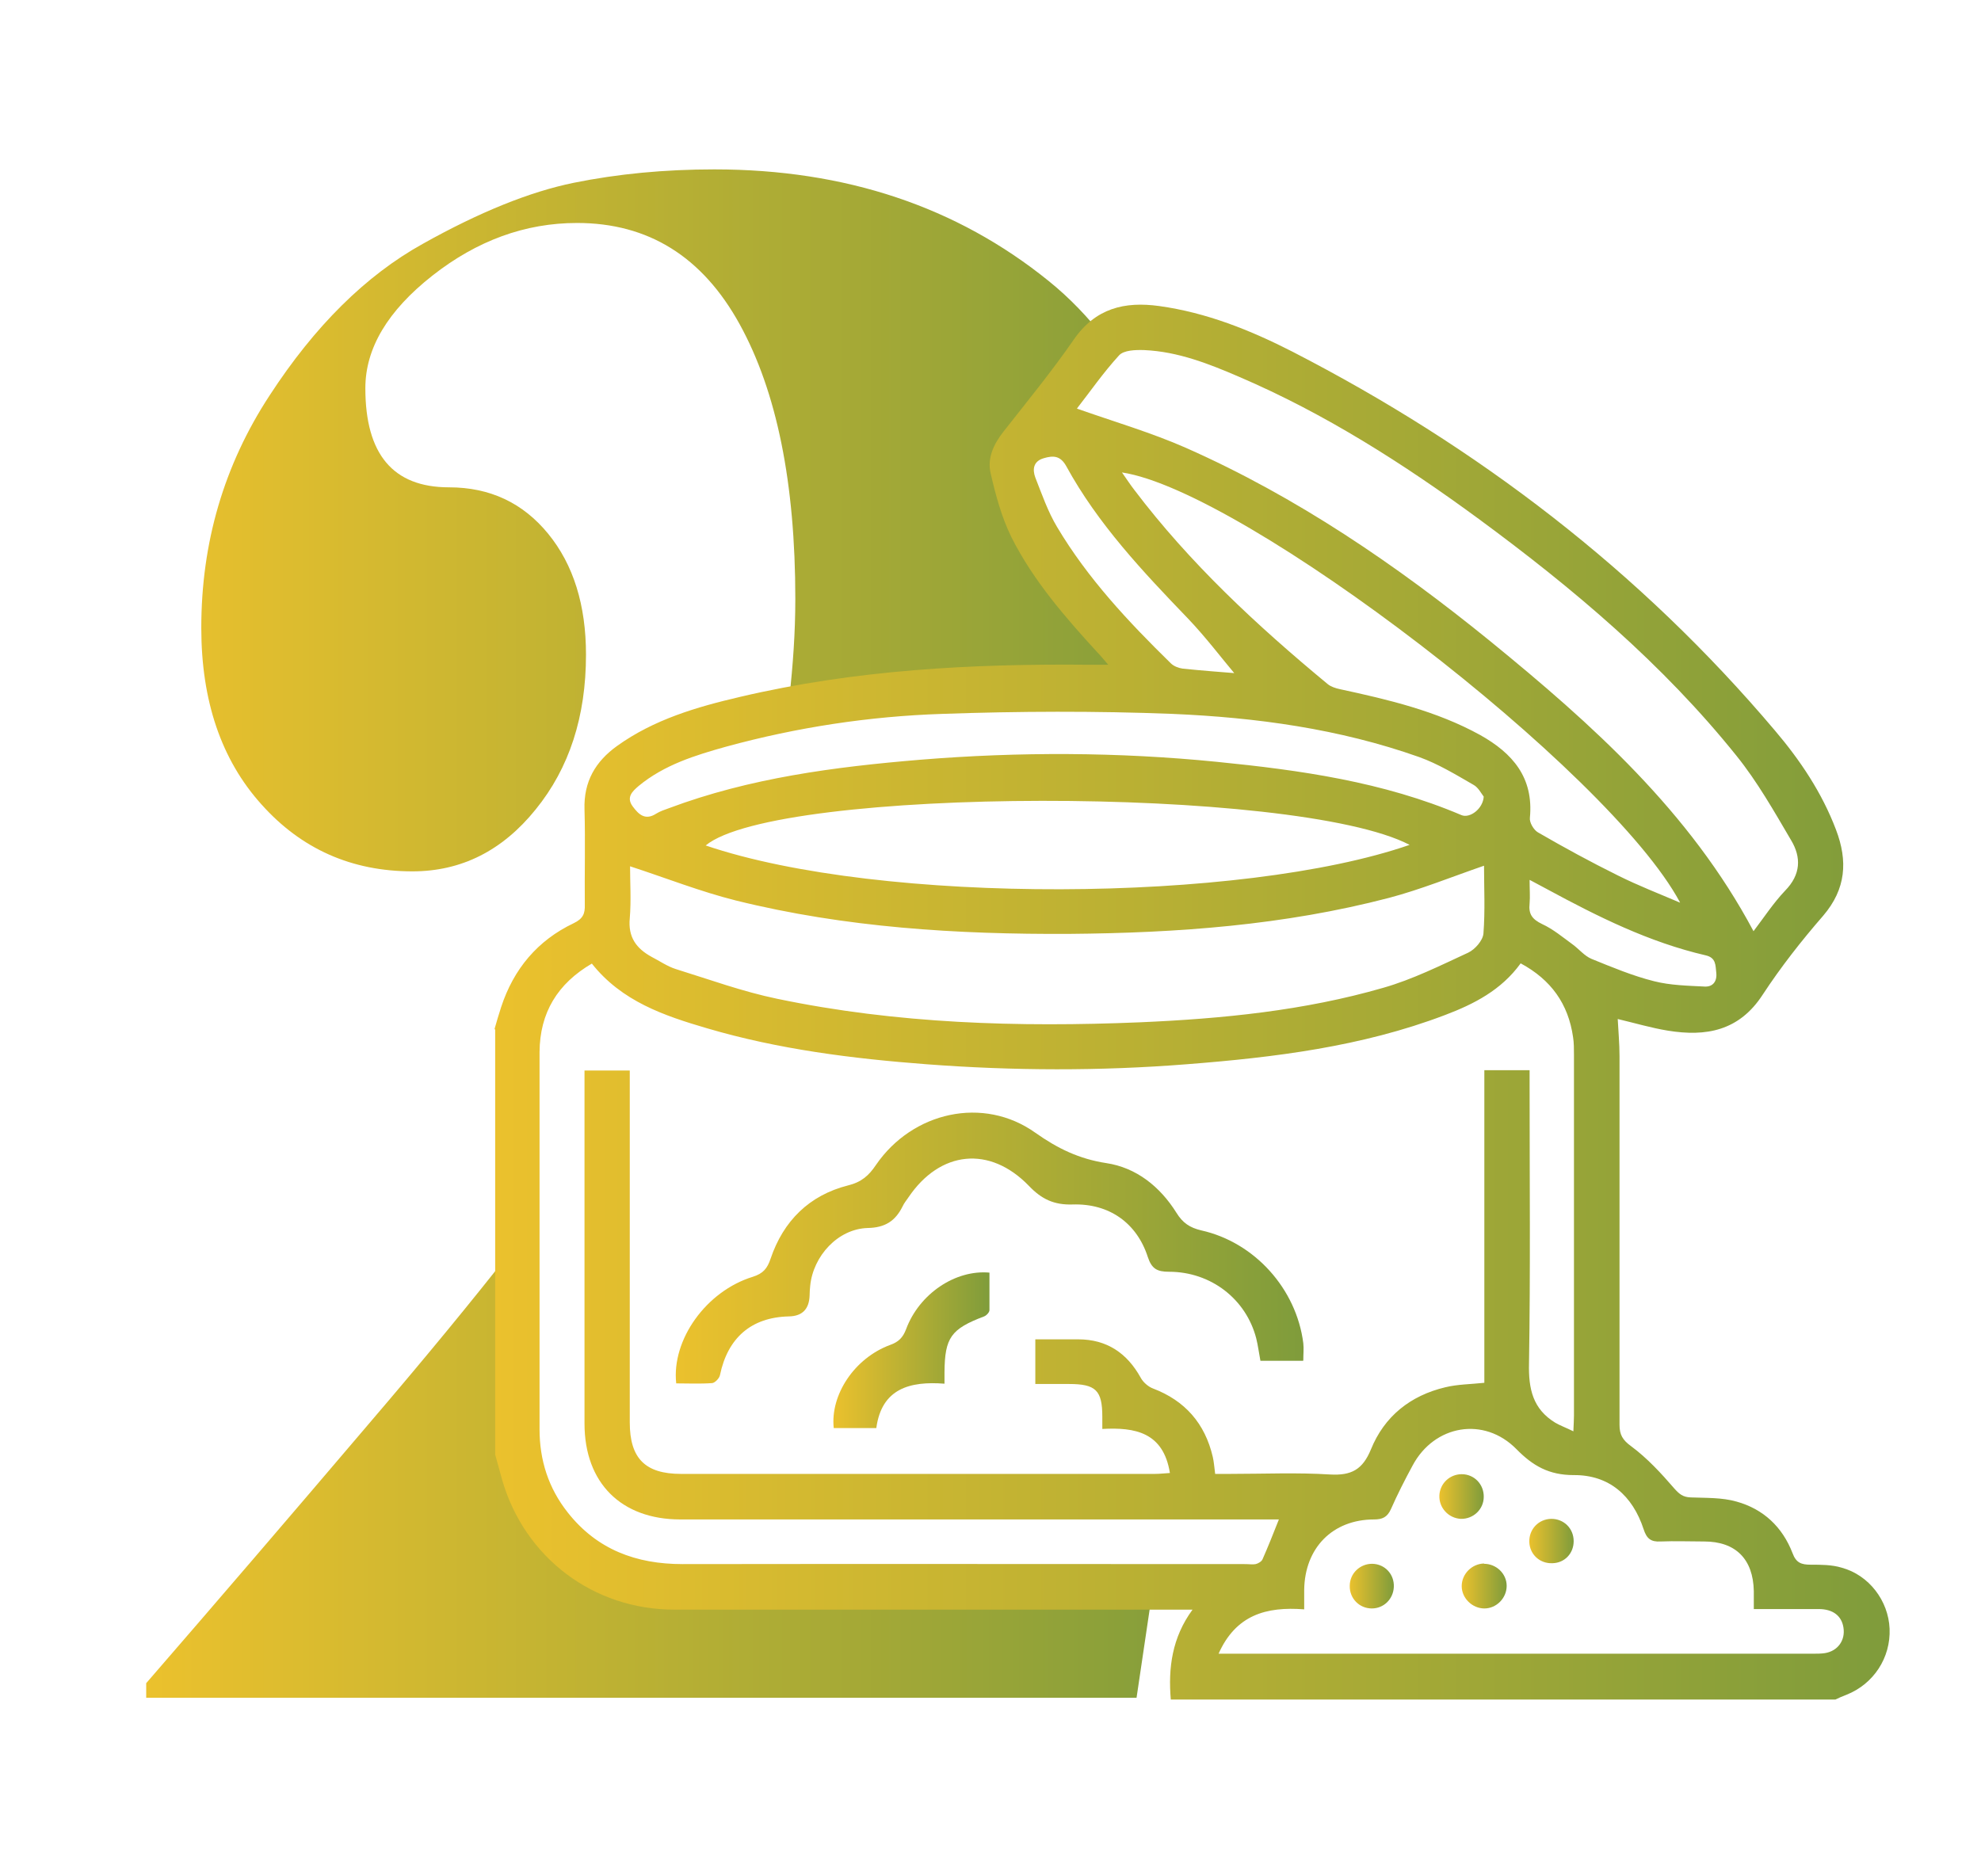
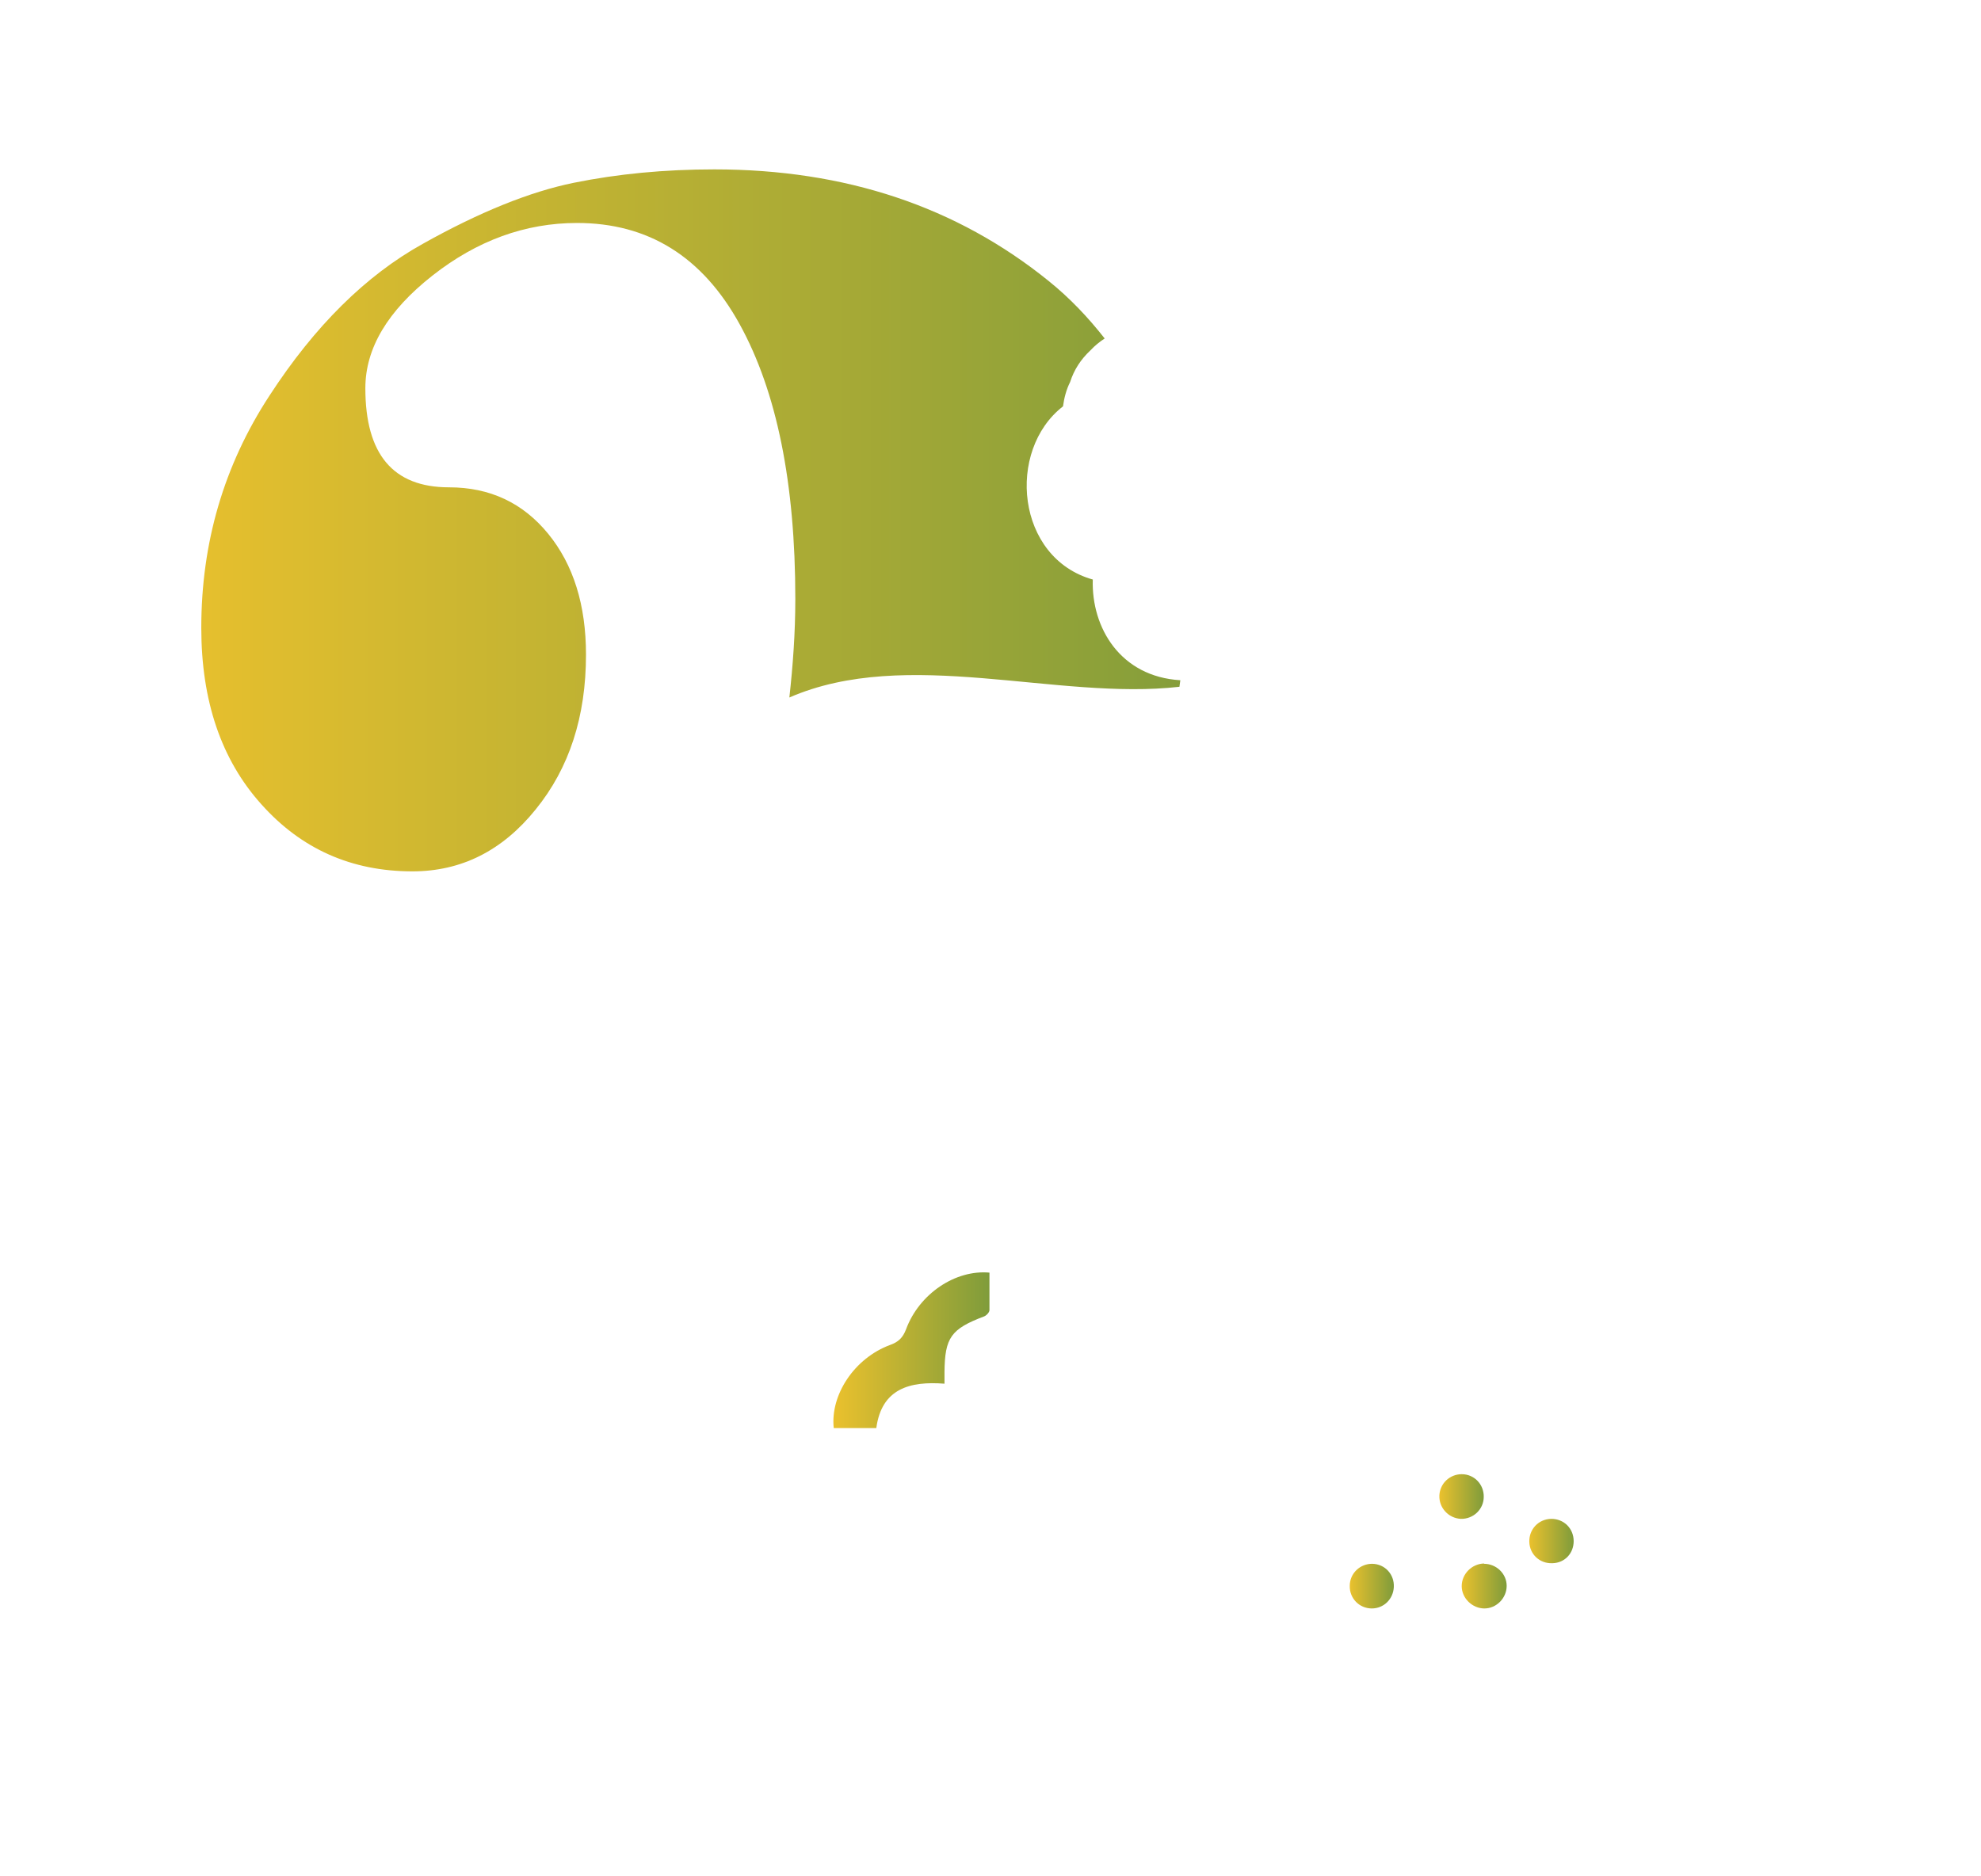
<svg xmlns="http://www.w3.org/2000/svg" xmlns:xlink="http://www.w3.org/1999/xlink" id="Layer_1" width="66.53" height="63.03" viewBox="0 0 66.53 63.03">
  <defs>
    <style>.cls-1{fill:url(#linear-gradient-2);}.cls-2{fill:url(#linear-gradient-6);}.cls-3{fill:url(#linear-gradient-5);}.cls-4{fill:url(#linear-gradient-7);}.cls-5{fill:url(#linear-gradient-9);}.cls-6{fill:url(#linear-gradient-3);}.cls-7{fill:url(#linear-gradient);}.cls-8{fill:url(#linear-gradient-4);}.cls-9{fill:url(#linear-gradient-8);}</style>
    <linearGradient id="linear-gradient" x1="4.92" y1="17.48" x2="41.66" y2="17.48" gradientUnits="userSpaceOnUse">
      <stop offset="0" stop-color="#ebc12d" />
      <stop offset="1" stop-color="#7f9c3b" />
    </linearGradient>
    <linearGradient id="linear-gradient-2" y1="49.55" y2="49.55" xlink:href="#linear-gradient" />
    <linearGradient id="linear-gradient-3" x1="16.61" y1="33.64" x2="63.44" y2="33.64" xlink:href="#linear-gradient" />
    <linearGradient id="linear-gradient-4" x1="22.69" y1="41.94" x2="43.77" y2="41.94" xlink:href="#linear-gradient" />
    <linearGradient id="linear-gradient-5" x1="27.98" y1="45.36" x2="33.23" y2="45.36" xlink:href="#linear-gradient" />
    <linearGradient id="linear-gradient-6" x1="45.32" y1="53.28" x2="46.81" y2="53.28" xlink:href="#linear-gradient" />
    <linearGradient id="linear-gradient-7" x1="48.34" y1="50.26" x2="49.83" y2="50.26" xlink:href="#linear-gradient" />
    <linearGradient id="linear-gradient-8" x1="49.09" y1="53.28" x2="50.6" y2="53.28" xlink:href="#linear-gradient" />
    <linearGradient id="linear-gradient-9" x1="51.36" y1="51.77" x2="52.85" y2="51.77" xlink:href="#linear-gradient" />
  </defs>
  <g>
    <path class="cls-7" d="m36.71,19.47c-2.59-.72-2.92-4.34-1.01-5.82.04-.29.11-.56.24-.82.13-.41.36-.76.68-1.06.15-.16.31-.29.48-.4-.55-.7-1.16-1.35-1.88-1.93-3.09-2.5-6.83-3.75-11.23-3.75-1.67,0-3.24.15-4.72.45-1.47.3-3.16.98-5.07,2.05-1.91,1.06-3.63,2.76-5.15,5.1-1.53,2.34-2.29,4.94-2.29,7.8,0,2.45.67,4.43,2.02,5.93,1.34,1.5,3.03,2.25,5.07,2.25,1.64,0,3.02-.69,4.14-2.08,1.13-1.39,1.69-3.12,1.69-5.2,0-1.66-.42-3.02-1.27-4.06-.85-1.04-1.96-1.56-3.33-1.56-1.88,0-2.81-1.11-2.81-3.33,0-1.34.75-2.6,2.25-3.78,1.5-1.18,3.12-1.77,4.86-1.77,2.39,0,4.21,1.13,5.46,3.4,1.25,2.27,1.87,5.34,1.87,9.23,0,1.13-.08,2.23-.2,3.31,3.95-1.72,8.99.11,13.1-.36.01-.07.02-.15.03-.22-2.01-.12-2.99-1.76-2.94-3.38Z" />
-     <path class="cls-1" d="m17.78,49.27c-.11-.58-.06-1.1.07-1.57-.11-.54-.09-1.1.04-1.63-.12-.56-.14-1.14,0-1.69-.53-.63-.78-1.47-.77-2.3-1.23,1.57-2.81,3.5-4.77,5.79-2.56,3.01-5.04,5.9-7.44,8.67v.49h33.26l.59-3.98c-5.62.4-19.68,3.23-20.98-3.77Z" />
  </g>
  <g>
-     <path class="cls-6" d="m16.61,34.56c.07-.24.14-.49.22-.73.42-1.28,1.22-2.24,2.44-2.82.31-.15.38-.32.37-.62-.01-1.07.02-2.13-.01-3.2-.03-.94.37-1.61,1.09-2.13,1.24-.89,2.67-1.31,4.13-1.65,3.87-.91,7.8-1.12,11.76-1.08.17,0,.33,0,.61,0-.16-.18-.25-.3-.36-.41-1.09-1.19-2.16-2.42-2.89-3.87-.33-.67-.53-1.41-.7-2.15-.12-.51.1-.98.43-1.4.8-1.02,1.62-2.02,2.36-3.09.73-1.06,1.71-1.29,2.87-1.13,1.59.22,3.06.81,4.47,1.53,6.22,3.2,11.68,7.37,16.21,12.73.85,1,1.58,2.09,2.05,3.33.4,1.05.34,1.99-.43,2.89-.73.84-1.42,1.72-2.03,2.65-.79,1.22-1.9,1.42-3.19,1.21-.55-.09-1.09-.25-1.68-.39.02.41.06.82.06,1.24,0,4.13,0,8.26,0,12.39,0,.33.1.51.39.72.54.4,1.01.91,1.45,1.42.17.19.29.29.55.3.51.02,1.05,0,1.54.14.9.25,1.54.85,1.88,1.73.12.33.3.39.61.39.35,0,.71,0,1.04.1.92.25,1.57,1.11,1.61,2.05.04.98-.54,1.86-1.45,2.22-.13.05-.25.1-.37.16h-22.32c-.09-1.06.04-2.08.73-3.02-.28,0-.45,0-.62,0-5.59,0-11.19,0-16.78,0-2.72,0-5.02-1.74-5.78-4.34-.08-.29-.16-.58-.24-.87,0-4.76,0-9.51,0-14.27Zm3.28-2.2c-1.17.68-1.76,1.66-1.77,2.98,0,4.22,0,8.45,0,12.67,0,1.04.3,1.98.95,2.8.98,1.24,2.29,1.73,3.85,1.73,6.31-.01,12.62,0,18.93,0,.11,0,.22.02.32,0,.09-.02.2-.09.23-.16.19-.43.36-.86.55-1.34-.16,0-.32,0-.48,0-6.54,0-13.08,0-19.62,0-1.99,0-3.22-1.23-3.22-3.22,0-3.8,0-7.59,0-11.39,0-.16,0-.32,0-.47h1.52c0,.21,0,.39,0,.57,0,3.75,0,7.5,0,11.25,0,1.21.52,1.73,1.72,1.73,5.31,0,10.61,0,15.92,0,.16,0,.31-.02.5-.03-.22-1.37-1.17-1.54-2.27-1.48,0-.17,0-.29,0-.41,0-.89-.22-1.1-1.12-1.1-.37,0-.75,0-1.13,0v-1.5c.5,0,.97,0,1.44,0,.96,0,1.64.46,2.1,1.29.08.15.25.3.41.36,1.08.41,1.75,1.18,2.01,2.3.04.17.05.35.08.57h.52c1.11,0,2.23-.05,3.34.02.71.04,1.09-.16,1.37-.84.45-1.11,1.32-1.81,2.5-2.09.41-.1.84-.1,1.31-.15v-10.5h1.52v.52c0,3.11.03,6.22-.02,9.33-.02.86.13,1.53.88,1.99.17.1.37.17.61.29.01-.26.02-.4.02-.53,0-4.04,0-8.08,0-12.12,0-.2,0-.4-.03-.59-.16-1.12-.74-1.93-1.76-2.48-.65.9-1.57,1.37-2.55,1.74-2.79,1.06-5.72,1.42-8.67,1.65-2.91.23-5.82.22-8.73,0-2.5-.19-4.97-.5-7.38-1.21-1.43-.42-2.86-.9-3.87-2.18Zm16.29-18.63c1.25.44,2.48.8,3.64,1.31,3.73,1.65,7.08,3.94,10.23,6.5,3.42,2.79,6.7,5.72,8.84,9.74.35-.46.67-.95,1.06-1.36.53-.54.55-1.12.2-1.7-.57-.97-1.13-1.96-1.83-2.83-2.48-3.09-5.48-5.62-8.66-7.96-2.52-1.85-5.15-3.53-8.04-4.77-1.02-.44-2.06-.85-3.19-.9-.29-.01-.69,0-.85.18-.53.58-.98,1.23-1.41,1.78Zm13.66,15.35c-1.1.38-2.13.8-3.19,1.08-3.52.92-7.11,1.18-10.73,1.21-3.77.02-7.53-.21-11.2-1.12-1.2-.3-2.36-.76-3.56-1.15,0,.54.04,1.15-.01,1.75-.06.63.22,1.01.73,1.29.27.14.53.32.81.41,1.13.35,2.25.76,3.41,1,4.02.84,8.1.96,12.19.79,2.76-.12,5.51-.39,8.17-1.16.98-.28,1.92-.75,2.85-1.18.23-.11.49-.41.51-.64.06-.77.02-1.55.02-2.27Zm-8.92,26.47h.49c6.49,0,12.98,0,19.47,0,.14,0,.28,0,.41-.02.43-.07.69-.43.62-.86-.06-.39-.35-.62-.83-.62-.71,0-1.42,0-2.18,0,0-.24,0-.42,0-.6-.02-1.08-.61-1.67-1.67-1.67-.49,0-.98-.02-1.46,0-.33.02-.47-.1-.57-.41-.37-1.13-1.16-1.83-2.35-1.82-.83,0-1.37-.31-1.92-.87-1.09-1.11-2.76-.82-3.49.55-.26.48-.51.97-.73,1.47-.12.26-.28.34-.56.34-1.4,0-2.33.96-2.35,2.36,0,.21,0,.41,0,.66-1.28-.1-2.3.19-2.88,1.5Zm6.42-27.17c-3.81-1.99-21.25-1.96-23.64.02,5.88,2,18.02,1.93,23.64-.02Zm2.49-1.62c-.08-.1-.18-.31-.35-.4-.59-.34-1.18-.7-1.82-.93-2.68-.95-5.48-1.33-8.29-1.45-2.57-.1-5.15-.09-7.72,0-2.45.08-4.88.45-7.26,1.1-1.04.29-2.08.61-2.94,1.32-.21.18-.43.38-.2.69.2.27.42.48.79.24.13-.08.28-.13.42-.18,2.72-1.02,5.57-1.39,8.45-1.63,3.32-.27,6.64-.26,9.95.07,2.81.28,5.59.67,8.22,1.79.28.12.73-.21.75-.63Zm6.59,3.55c-2.38-4.44-14.65-13.83-18.74-14.44.15.21.27.4.41.58,1.87,2.47,4.12,4.56,6.5,6.53.11.09.27.14.41.17,1.62.35,3.24.73,4.71,1.54,1.09.61,1.8,1.43,1.67,2.78-.02.16.13.41.27.49.88.51,1.78,1,2.69,1.45.68.34,1.38.61,2.08.91Zm-14.97-7.7c-.43-.51-.95-1.2-1.55-1.83-1.52-1.58-3.03-3.18-4.09-5.12-.2-.36-.44-.36-.75-.27-.36.1-.39.38-.29.65.22.56.42,1.14.73,1.66,1.03,1.73,2.39,3.18,3.82,4.58.1.1.26.16.4.18.68.07,1.36.12,1.73.15Zm9.92,6.95c0,.32.02.56,0,.79-.04.36.09.53.42.69.37.17.69.44,1.02.68.22.16.4.39.64.49.69.28,1.38.57,2.1.75.55.14,1.13.15,1.71.18.26.01.41-.17.38-.46-.03-.25,0-.51-.36-.59-1.9-.44-3.62-1.3-5.32-2.22-.17-.09-.34-.18-.58-.31Z" />
-     <path class="cls-8" d="m43.76,45.71h-1.43c-.05-.26-.08-.51-.14-.75-.34-1.32-1.52-2.24-2.93-2.24-.4,0-.58-.1-.71-.49-.37-1.15-1.3-1.81-2.53-1.77-.62.02-1.04-.18-1.46-.62-1.32-1.37-2.99-1.19-4.05.38-.07.1-.15.2-.2.31-.24.48-.58.71-1.17.72-1,.03-1.83.94-1.93,1.94-.01.11-.02.21-.02.32q-.02.7-.7.71c-1.26.03-2.05.72-2.31,1.97-.02.11-.17.26-.26.27-.41.03-.81.01-1.21.01-.16-1.47,1.01-3.1,2.57-3.58.35-.11.49-.28.6-.61.43-1.27,1.3-2.13,2.6-2.46.45-.11.7-.33.94-.69,1.23-1.79,3.61-2.32,5.35-1.08.75.53,1.47.88,2.38,1.02,1.01.15,1.81.79,2.36,1.67.21.34.45.5.83.59,1.8.4,3.2,1.97,3.43,3.79.02.18,0,.36,0,.58Z" />
    <path class="cls-3" d="m33.23,42.75c0,.42,0,.84,0,1.26,0,.07-.1.18-.18.21-1.11.42-1.32.71-1.33,1.87,0,.1,0,.21,0,.39-1.16-.09-2.11.16-2.29,1.49h-1.43c-.12-1.12.7-2.35,1.89-2.79.28-.1.43-.24.54-.53.44-1.19,1.66-2.01,2.81-1.9Z" />
    <path class="cls-2" d="m46.09,52.53c.42.01.74.35.72.78-.02.41-.34.72-.74.72-.42,0-.75-.34-.74-.76,0-.42.35-.75.77-.74Z" />
    <path class="cls-4" d="m49.83,50.28c0,.42-.35.75-.77.74-.41-.02-.74-.37-.72-.79.02-.4.35-.71.75-.71.42,0,.75.34.74.77Z" />
    <path class="cls-9" d="m49.84,52.53c.41,0,.76.33.76.74,0,.41-.34.76-.75.76-.4,0-.76-.34-.76-.75,0-.41.34-.75.75-.76Z" />
    <path class="cls-5" d="m52.1,51.02c.42,0,.75.32.75.75,0,.41-.3.73-.71.74-.43.02-.77-.3-.78-.72-.01-.42.31-.76.73-.77Z" />
  </g>
</svg>